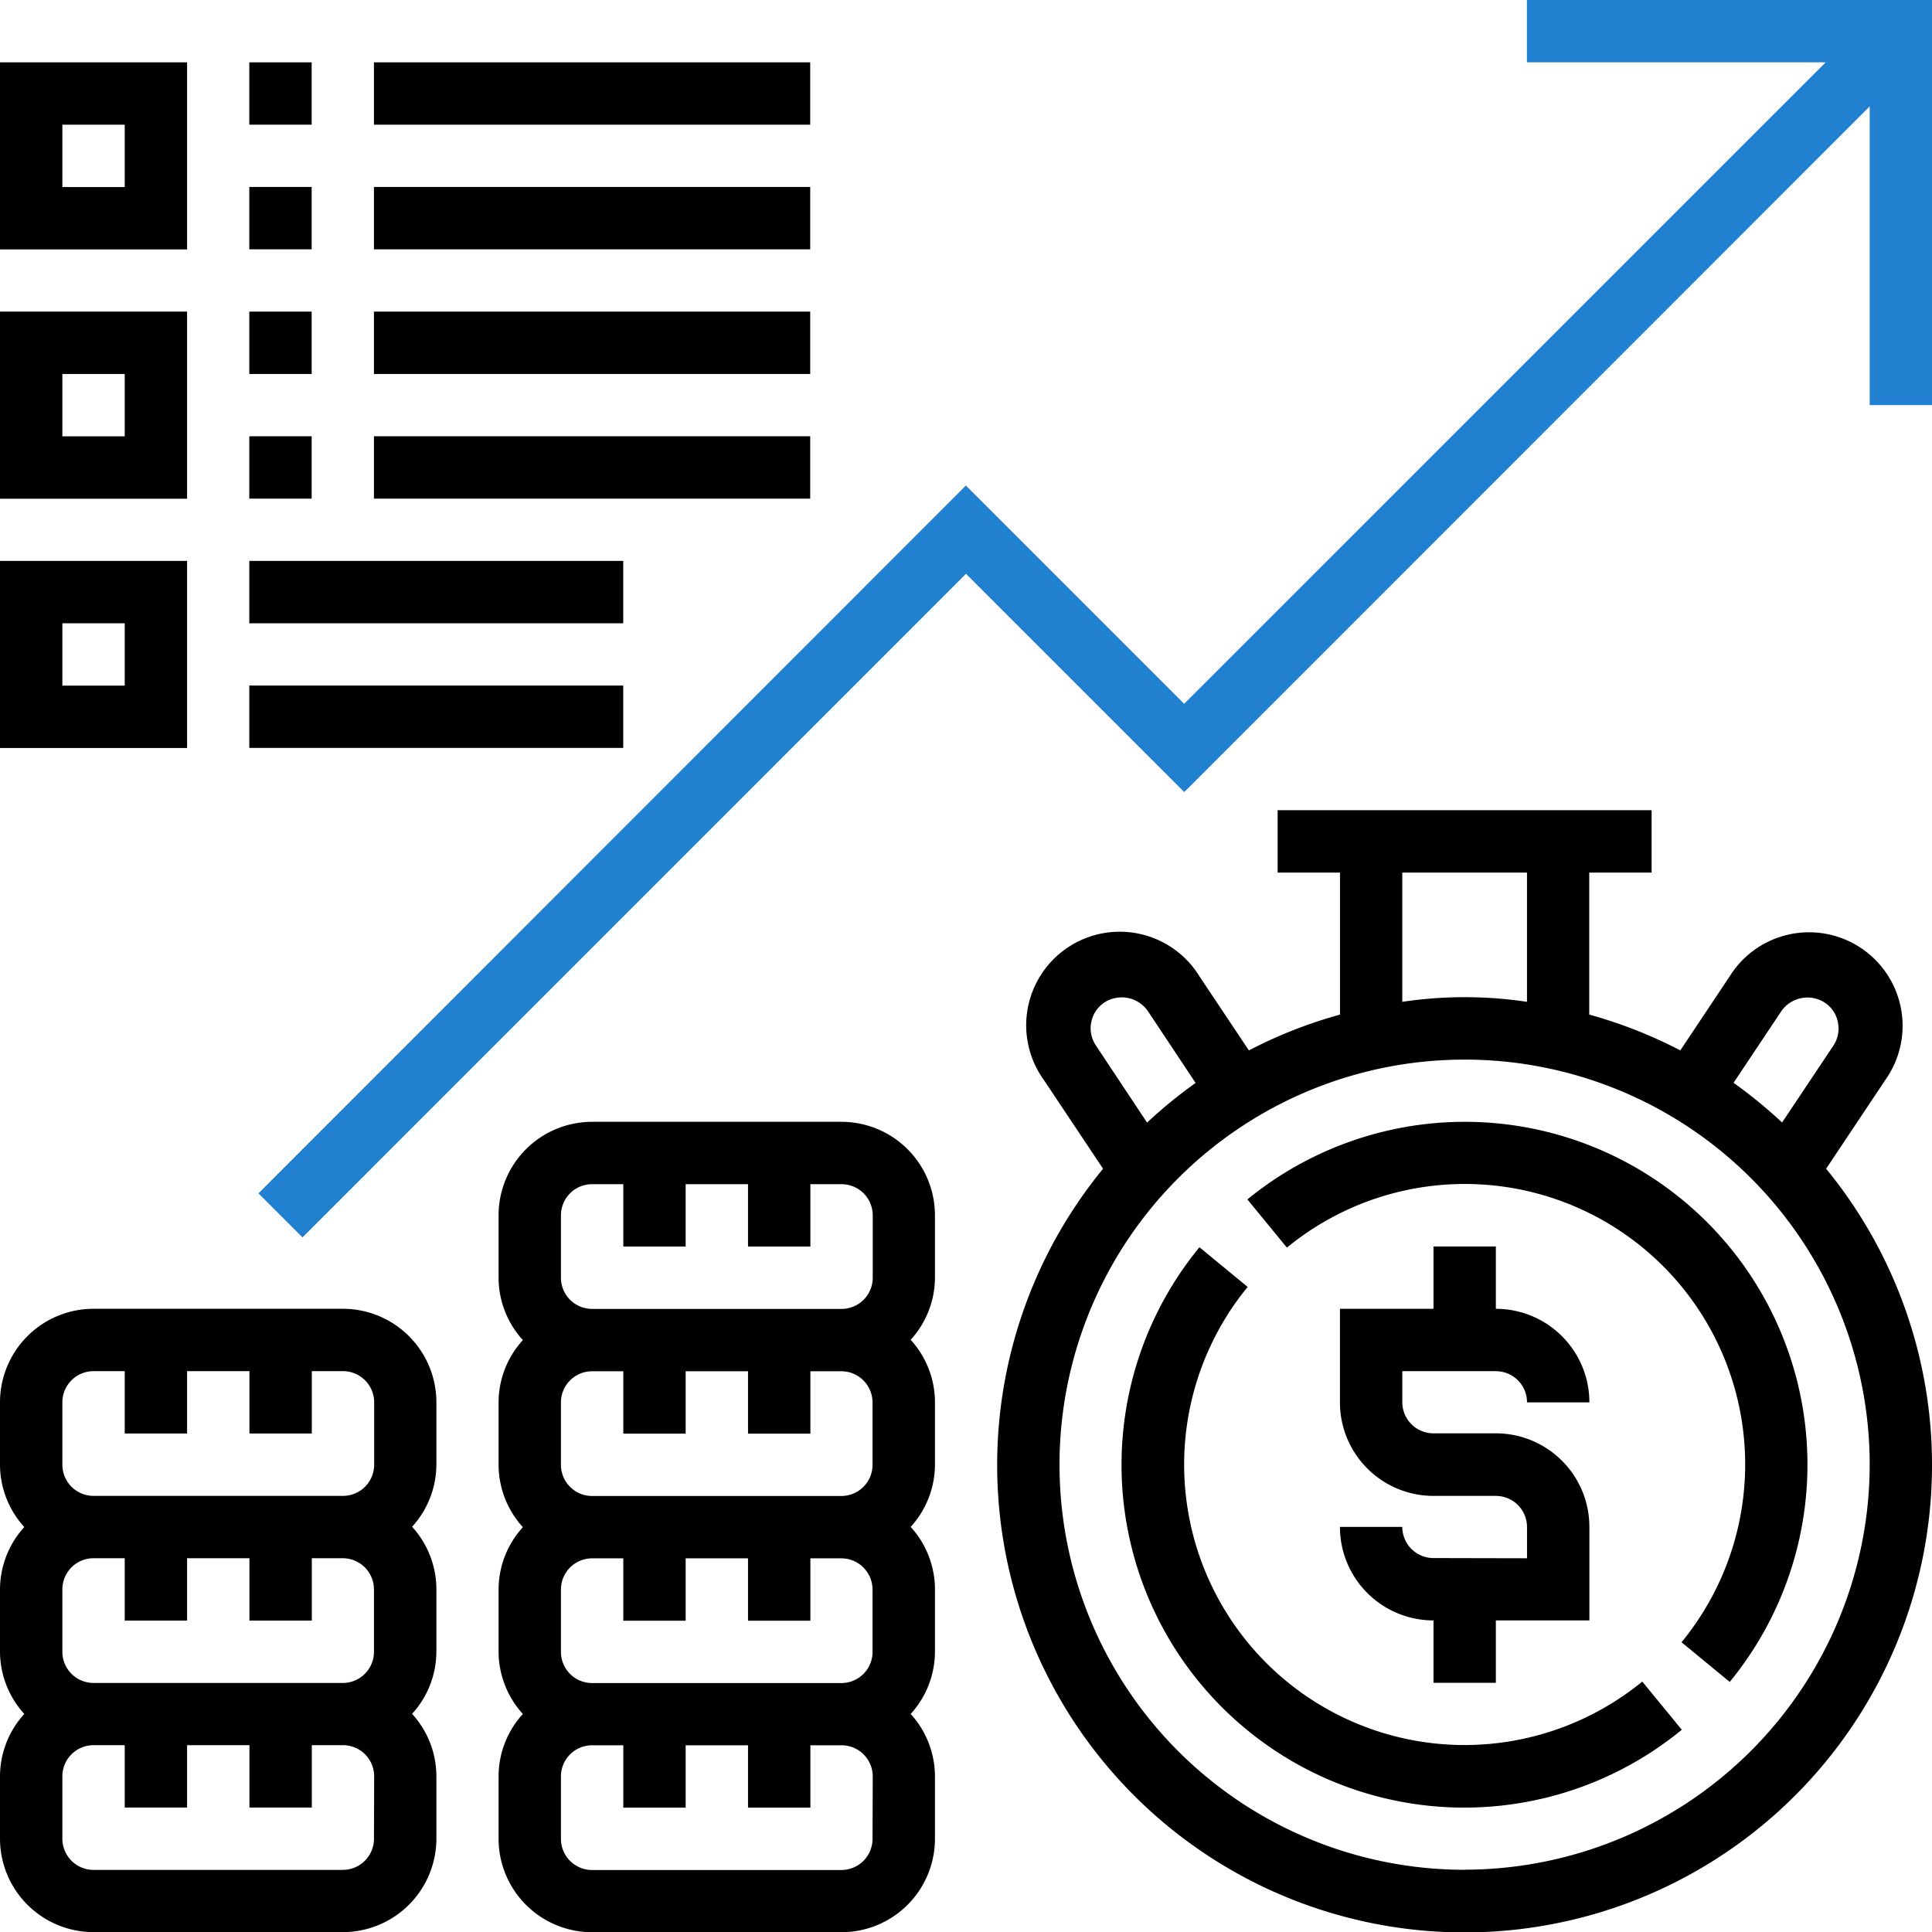
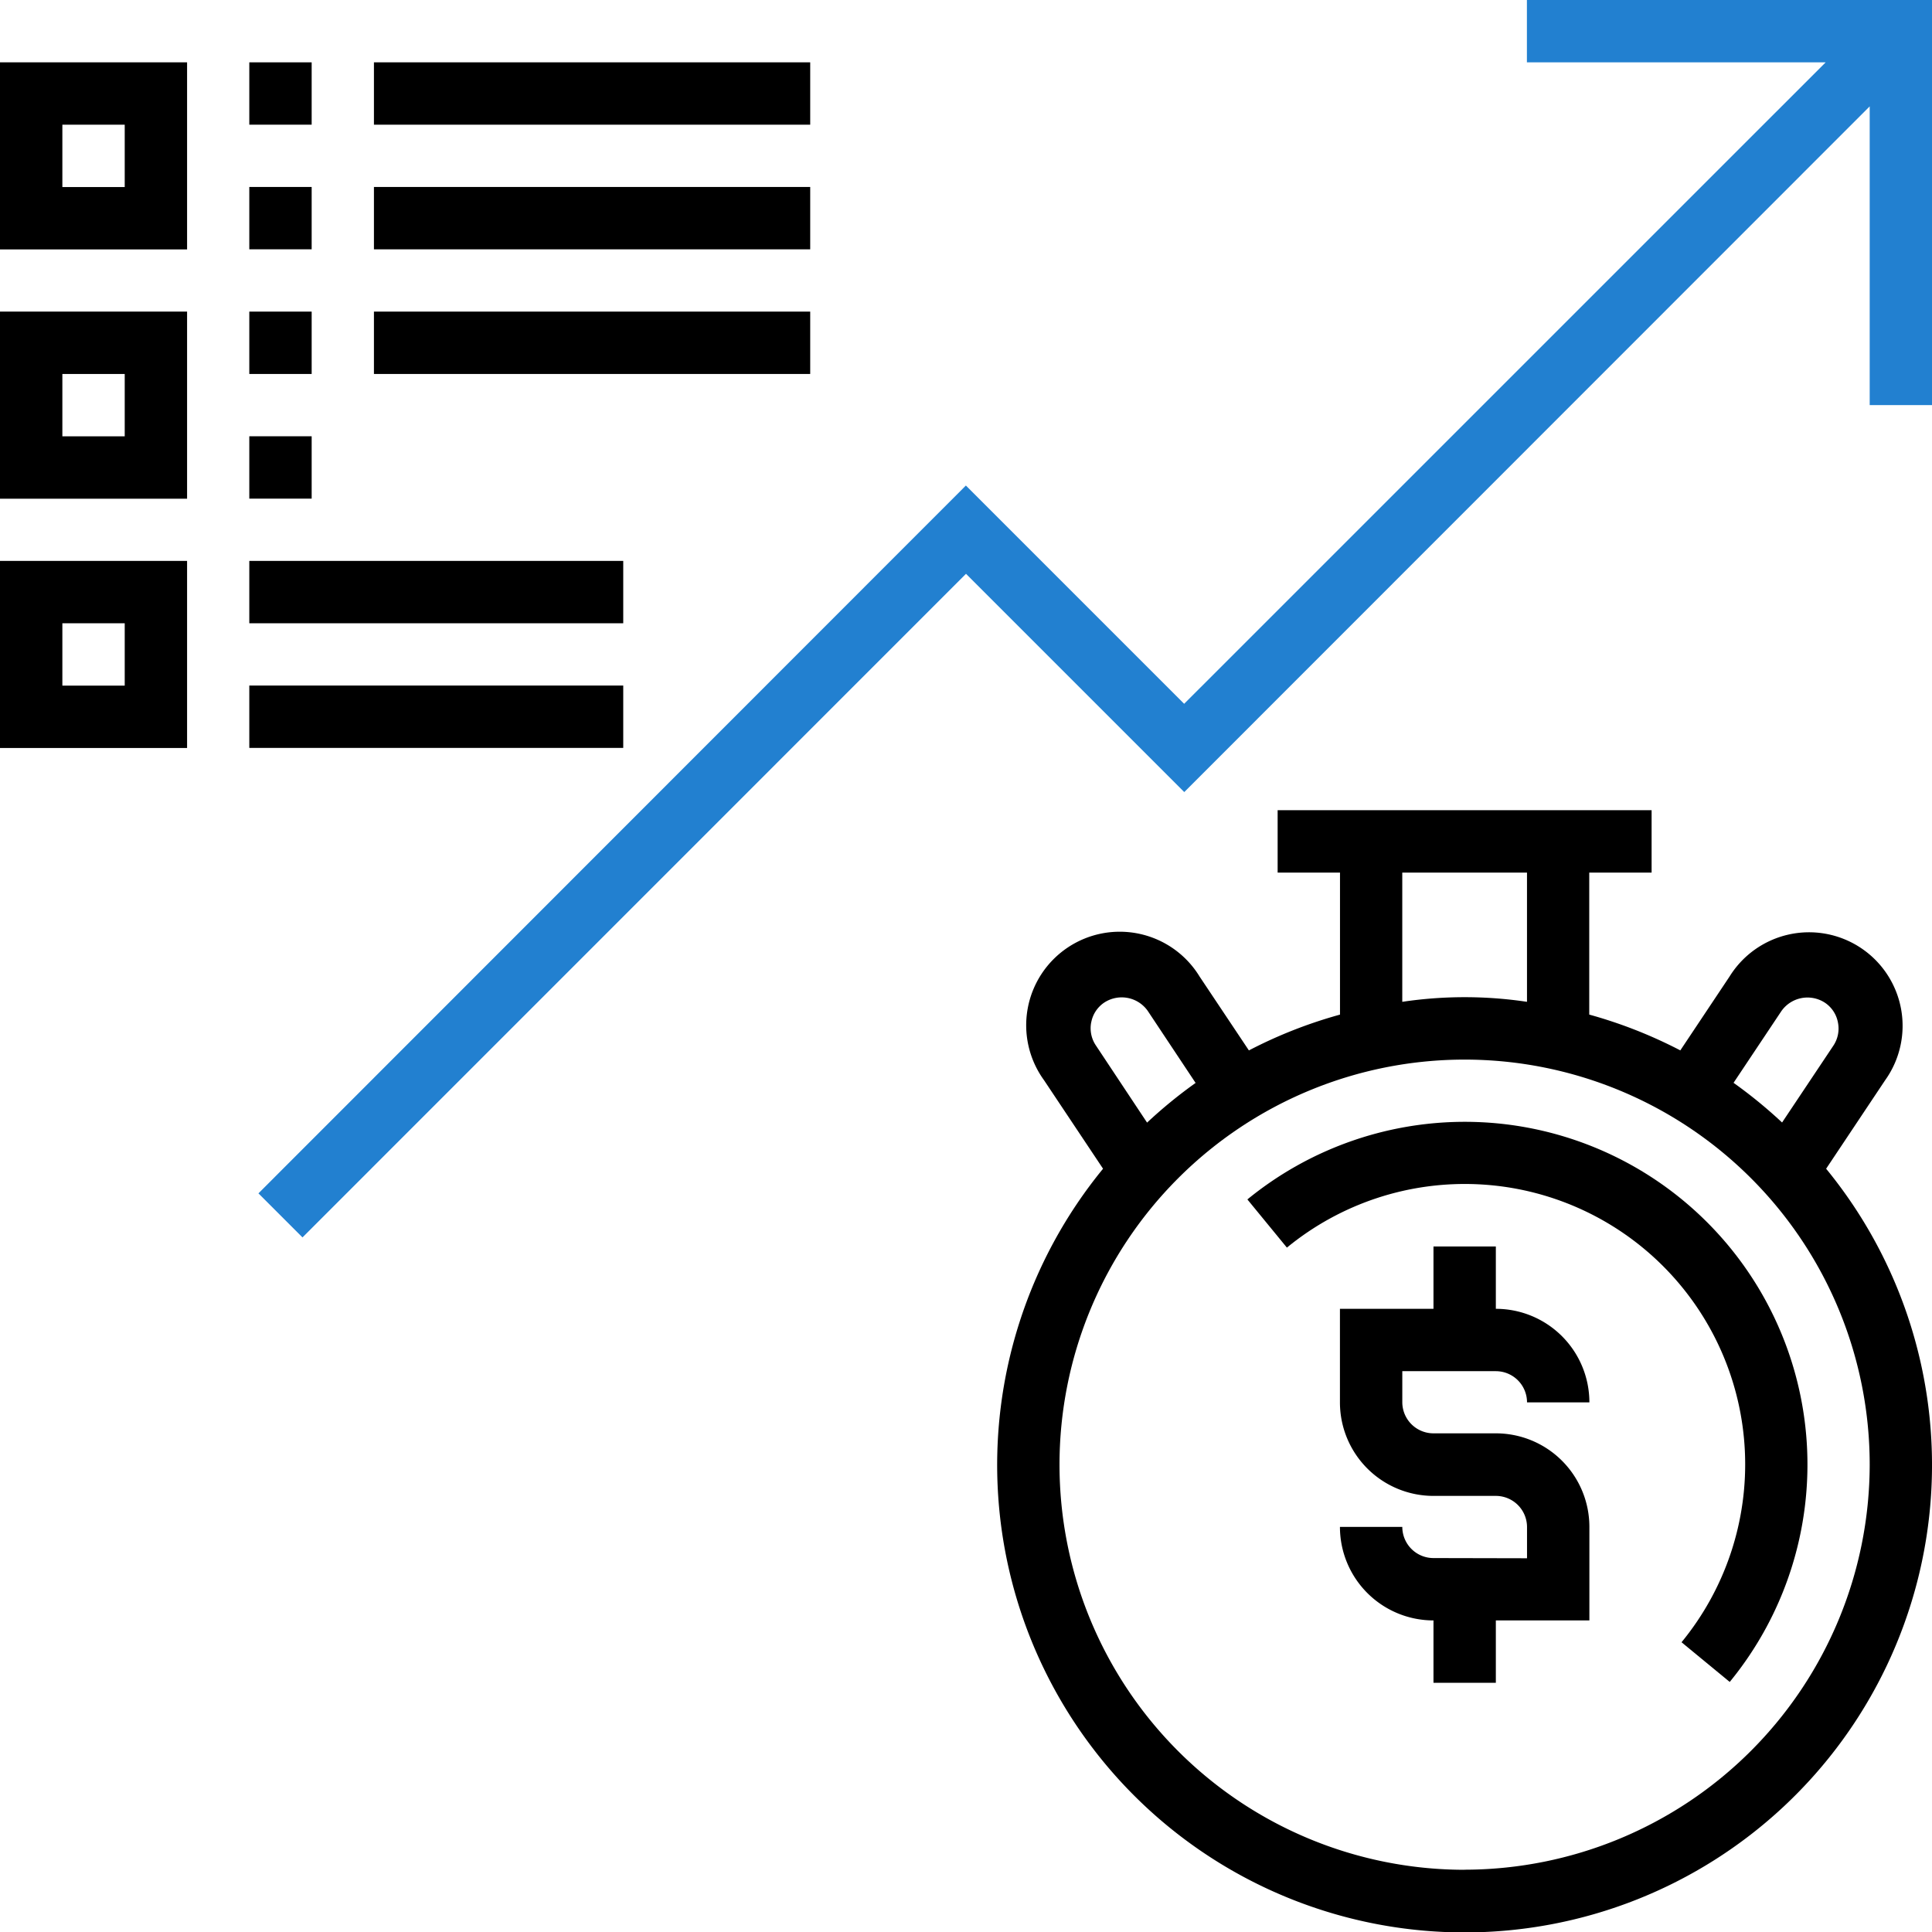
<svg xmlns="http://www.w3.org/2000/svg" width="68.158" height="68.158" viewBox="0 0 68.158 68.158">
  <g id="Group_82162" data-name="Group 82162" transform="translate(-1 -1)">
    <g id="Group_82102" data-name="Group 82102" transform="translate(1 1)">
      <path id="Path_28923" data-name="Path 28923" d="M47.3,51.993a1.1,1.1,0,0,1-1.1-1.1H44a3.3,3.3,0,0,0,3.3,3.3v2.2h2.2v-2.2h3.3v-3.3a3.3,3.3,0,0,0-3.3-3.3H47.3a1.1,1.1,0,0,1-1.1-1.1V45.4h3.3a1.1,1.1,0,0,1,1.1,1.1h2.2a3.3,3.3,0,0,0-3.3-3.3V41H47.3v2.2H44v3.3a3.3,3.3,0,0,0,3.3,3.3h2.2a1.1,1.1,0,0,1,1.1,1.1v1.1Z" transform="translate(3.271 2.973)" />
-       <path id="Path_28924" data-name="Path 28924" d="M49.093,58.586a9.892,9.892,0,0,1-7.654-16.161l-1.7-1.4A12.092,12.092,0,0,0,56.755,58.047l-1.394-1.7A9.913,9.913,0,0,1,49.093,58.586Z" transform="translate(2.576 2.976)" />
      <path id="Path_28925" data-name="Path 28925" d="M48.692,37a12.121,12.121,0,0,0-7.662,2.738l1.394,1.7A9.892,9.892,0,0,1,56.346,55.36l1.7,1.4A12.092,12.092,0,0,0,48.692,37Z" transform="translate(2.976 2.576)" />
      <path id="Path_28926" data-name="Path 28926" d="M64.326,36.526a3.3,3.3,0,1,0-5.488-3.66L57.1,35.473a16.439,16.439,0,0,0-3.213-1.263V29.2h2.2V27H42.894v2.2h2.2v5.011a16.352,16.352,0,0,0-3.214,1.263L40.14,32.867a3.3,3.3,0,1,0-5.488,3.657l2.083,3.124a16.49,16.49,0,1,0,25.509,0Zm-3.659-2.441a1.125,1.125,0,0,1,1.525-.3,1.073,1.073,0,0,1,.468.7,1.087,1.087,0,0,1-.163.825L60.69,38.017a16.694,16.694,0,0,0-1.712-1.4ZM47.291,29.2h4.4V33.76a14.838,14.838,0,0,0-4.4,0Zm-10.972,5.28a1.072,1.072,0,0,1,.468-.7,1.124,1.124,0,0,1,1.525.3L40,36.621a16.574,16.574,0,0,0-1.712,1.4L36.483,35.3a1.084,1.084,0,0,1-.164-.826Zm13.171,29.9A14.291,14.291,0,1,1,63.781,50.086,14.308,14.308,0,0,1,49.49,64.377Z" transform="translate(2.179 1.583)" />
      <path id="Path_28927" data-name="Path 28927" d="M54.043,1V3.2H64.582L41.951,25.829l-7.7-7.7L9.293,43.1l1.554,1.554L34.255,21.243l7.7,7.7L66.136,4.753V15.291h2.2V1Z" transform="translate(-0.176 -1)" fill="#2280d0" />
-       <path id="Path_28928" data-name="Path 28928" d="M13.093,43H4.3A3.3,3.3,0,0,0,1,46.3v2.2a3.277,3.277,0,0,0,.857,2.2A3.277,3.277,0,0,0,1,52.894v2.2a3.277,3.277,0,0,0,.857,2.2A3.277,3.277,0,0,0,1,59.49v2.2a3.3,3.3,0,0,0,3.3,3.3h8.795a3.3,3.3,0,0,0,3.3-3.3v-2.2a3.277,3.277,0,0,0-.857-2.2,3.271,3.271,0,0,0,.857-2.2v-2.2a3.277,3.277,0,0,0-.857-2.2,3.271,3.271,0,0,0,.857-2.2V46.3A3.3,3.3,0,0,0,13.093,43ZM3.2,46.3a1.1,1.1,0,0,1,1.1-1.1H5.4v2.2H7.6V45.2h2.2v2.2h2.2V45.2h1.1a1.1,1.1,0,0,1,1.1,1.1v2.2a1.1,1.1,0,0,1-1.1,1.1H4.3a1.1,1.1,0,0,1-1.1-1.1Zm10.993,6.6v2.2a1.1,1.1,0,0,1-1.1,1.1H4.3a1.1,1.1,0,0,1-1.1-1.1v-2.2a1.1,1.1,0,0,1,1.1-1.1H5.4v2.2H7.6v-2.2h2.2v2.2h2.2v-2.2h1.1A1.1,1.1,0,0,1,14.192,52.894Zm0,8.795a1.1,1.1,0,0,1-1.1,1.1H4.3a1.1,1.1,0,0,1-1.1-1.1v-2.2a1.1,1.1,0,0,1,1.1-1.1H5.4v2.2H7.6v-2.2h2.2v2.2h2.2v-2.2h1.1a1.1,1.1,0,0,1,1.1,1.1Z" transform="translate(-1 3.172)" />
-       <path id="Path_28929" data-name="Path 28929" d="M29.093,37H20.3A3.3,3.3,0,0,0,17,40.3v2.2a3.277,3.277,0,0,0,.857,2.2,3.271,3.271,0,0,0-.857,2.2v2.2a3.277,3.277,0,0,0,.857,2.2A3.271,3.271,0,0,0,17,53.49v2.2a3.277,3.277,0,0,0,.857,2.2,3.271,3.271,0,0,0-.857,2.2v2.2a3.3,3.3,0,0,0,3.3,3.3h8.795a3.3,3.3,0,0,0,3.3-3.3v-2.2a3.277,3.277,0,0,0-.857-2.2,3.271,3.271,0,0,0,.857-2.2v-2.2a3.277,3.277,0,0,0-.857-2.2,3.271,3.271,0,0,0,.857-2.2v-2.2a3.277,3.277,0,0,0-.857-2.2,3.271,3.271,0,0,0,.857-2.2V40.3A3.3,3.3,0,0,0,29.093,37ZM19.2,40.3a1.1,1.1,0,0,1,1.1-1.1h1.1v2.2h2.2V39.2h2.2v2.2h2.2V39.2h1.1a1.1,1.1,0,0,1,1.1,1.1v2.2a1.1,1.1,0,0,1-1.1,1.1H20.3a1.1,1.1,0,0,1-1.1-1.1Zm10.993,6.6v2.2a1.1,1.1,0,0,1-1.1,1.1H20.3a1.1,1.1,0,0,1-1.1-1.1v-2.2a1.1,1.1,0,0,1,1.1-1.1h1.1v2.2h2.2v-2.2h2.2v2.2h2.2v-2.2h1.1A1.1,1.1,0,0,1,30.192,46.894Zm0,6.6v2.2a1.1,1.1,0,0,1-1.1,1.1H20.3a1.1,1.1,0,0,1-1.1-1.1v-2.2a1.1,1.1,0,0,1,1.1-1.1h1.1v2.2h2.2v-2.2h2.2v2.2h2.2v-2.2h1.1A1.1,1.1,0,0,1,30.192,53.49Zm0,8.795a1.1,1.1,0,0,1-1.1,1.1H20.3a1.1,1.1,0,0,1-1.1-1.1v-2.2a1.1,1.1,0,0,1,1.1-1.1h1.1v2.2h2.2v-2.2h2.2v2.2h2.2v-2.2h1.1a1.1,1.1,0,0,1,1.1,1.1Z" transform="translate(0.589 2.576)" />
      <path id="Path_28930" data-name="Path 28930" d="M7.6,3H1V9.6H7.6ZM5.4,7.4H3.2V5.2H5.4Z" transform="translate(-1 -0.801)" />
      <path id="Path_28931" data-name="Path 28931" d="M9,3h2.2V5.2H9Z" transform="translate(-0.205 -0.801)" />
      <path id="Path_28932" data-name="Path 28932" d="M13,3H28.391V5.2H13Z" transform="translate(0.192 -0.801)" />
      <path id="Path_28933" data-name="Path 28933" d="M9,7h2.2V9.2H9Z" transform="translate(-0.205 -0.404)" />
      <path id="Path_28934" data-name="Path 28934" d="M13,7H28.391V9.2H13Z" transform="translate(0.192 -0.404)" />
      <path id="Path_28935" data-name="Path 28935" d="M7.6,11H1v6.6H7.6ZM5.4,15.4H3.2V13.2H5.4Z" transform="translate(-1 -0.007)" />
      <path id="Path_28936" data-name="Path 28936" d="M9,11h2.2v2.2H9Z" transform="translate(-0.205 -0.007)" />
      <path id="Path_28937" data-name="Path 28937" d="M13,11H28.391v2.2H13Z" transform="translate(0.192 -0.007)" />
      <path id="Path_28938" data-name="Path 28938" d="M9,15h2.2v2.2H9Z" transform="translate(-0.205 0.391)" />
-       <path id="Path_28939" data-name="Path 28939" d="M13,15H28.391v2.2H13Z" transform="translate(0.192 0.391)" />
      <path id="Path_28940" data-name="Path 28940" d="M7.6,19H1v6.6H7.6ZM5.4,23.4H3.2V21.2H5.4Z" transform="translate(-1 0.788)" />
      <path id="Path_28941" data-name="Path 28941" d="M9,23H22.192v2.2H9Z" transform="translate(-0.205 1.185)" />
      <path id="Path_28942" data-name="Path 28942" d="M9,19H22.192v2.2H9Z" transform="translate(-0.205 0.788)" />
    </g>
  </g>
</svg>